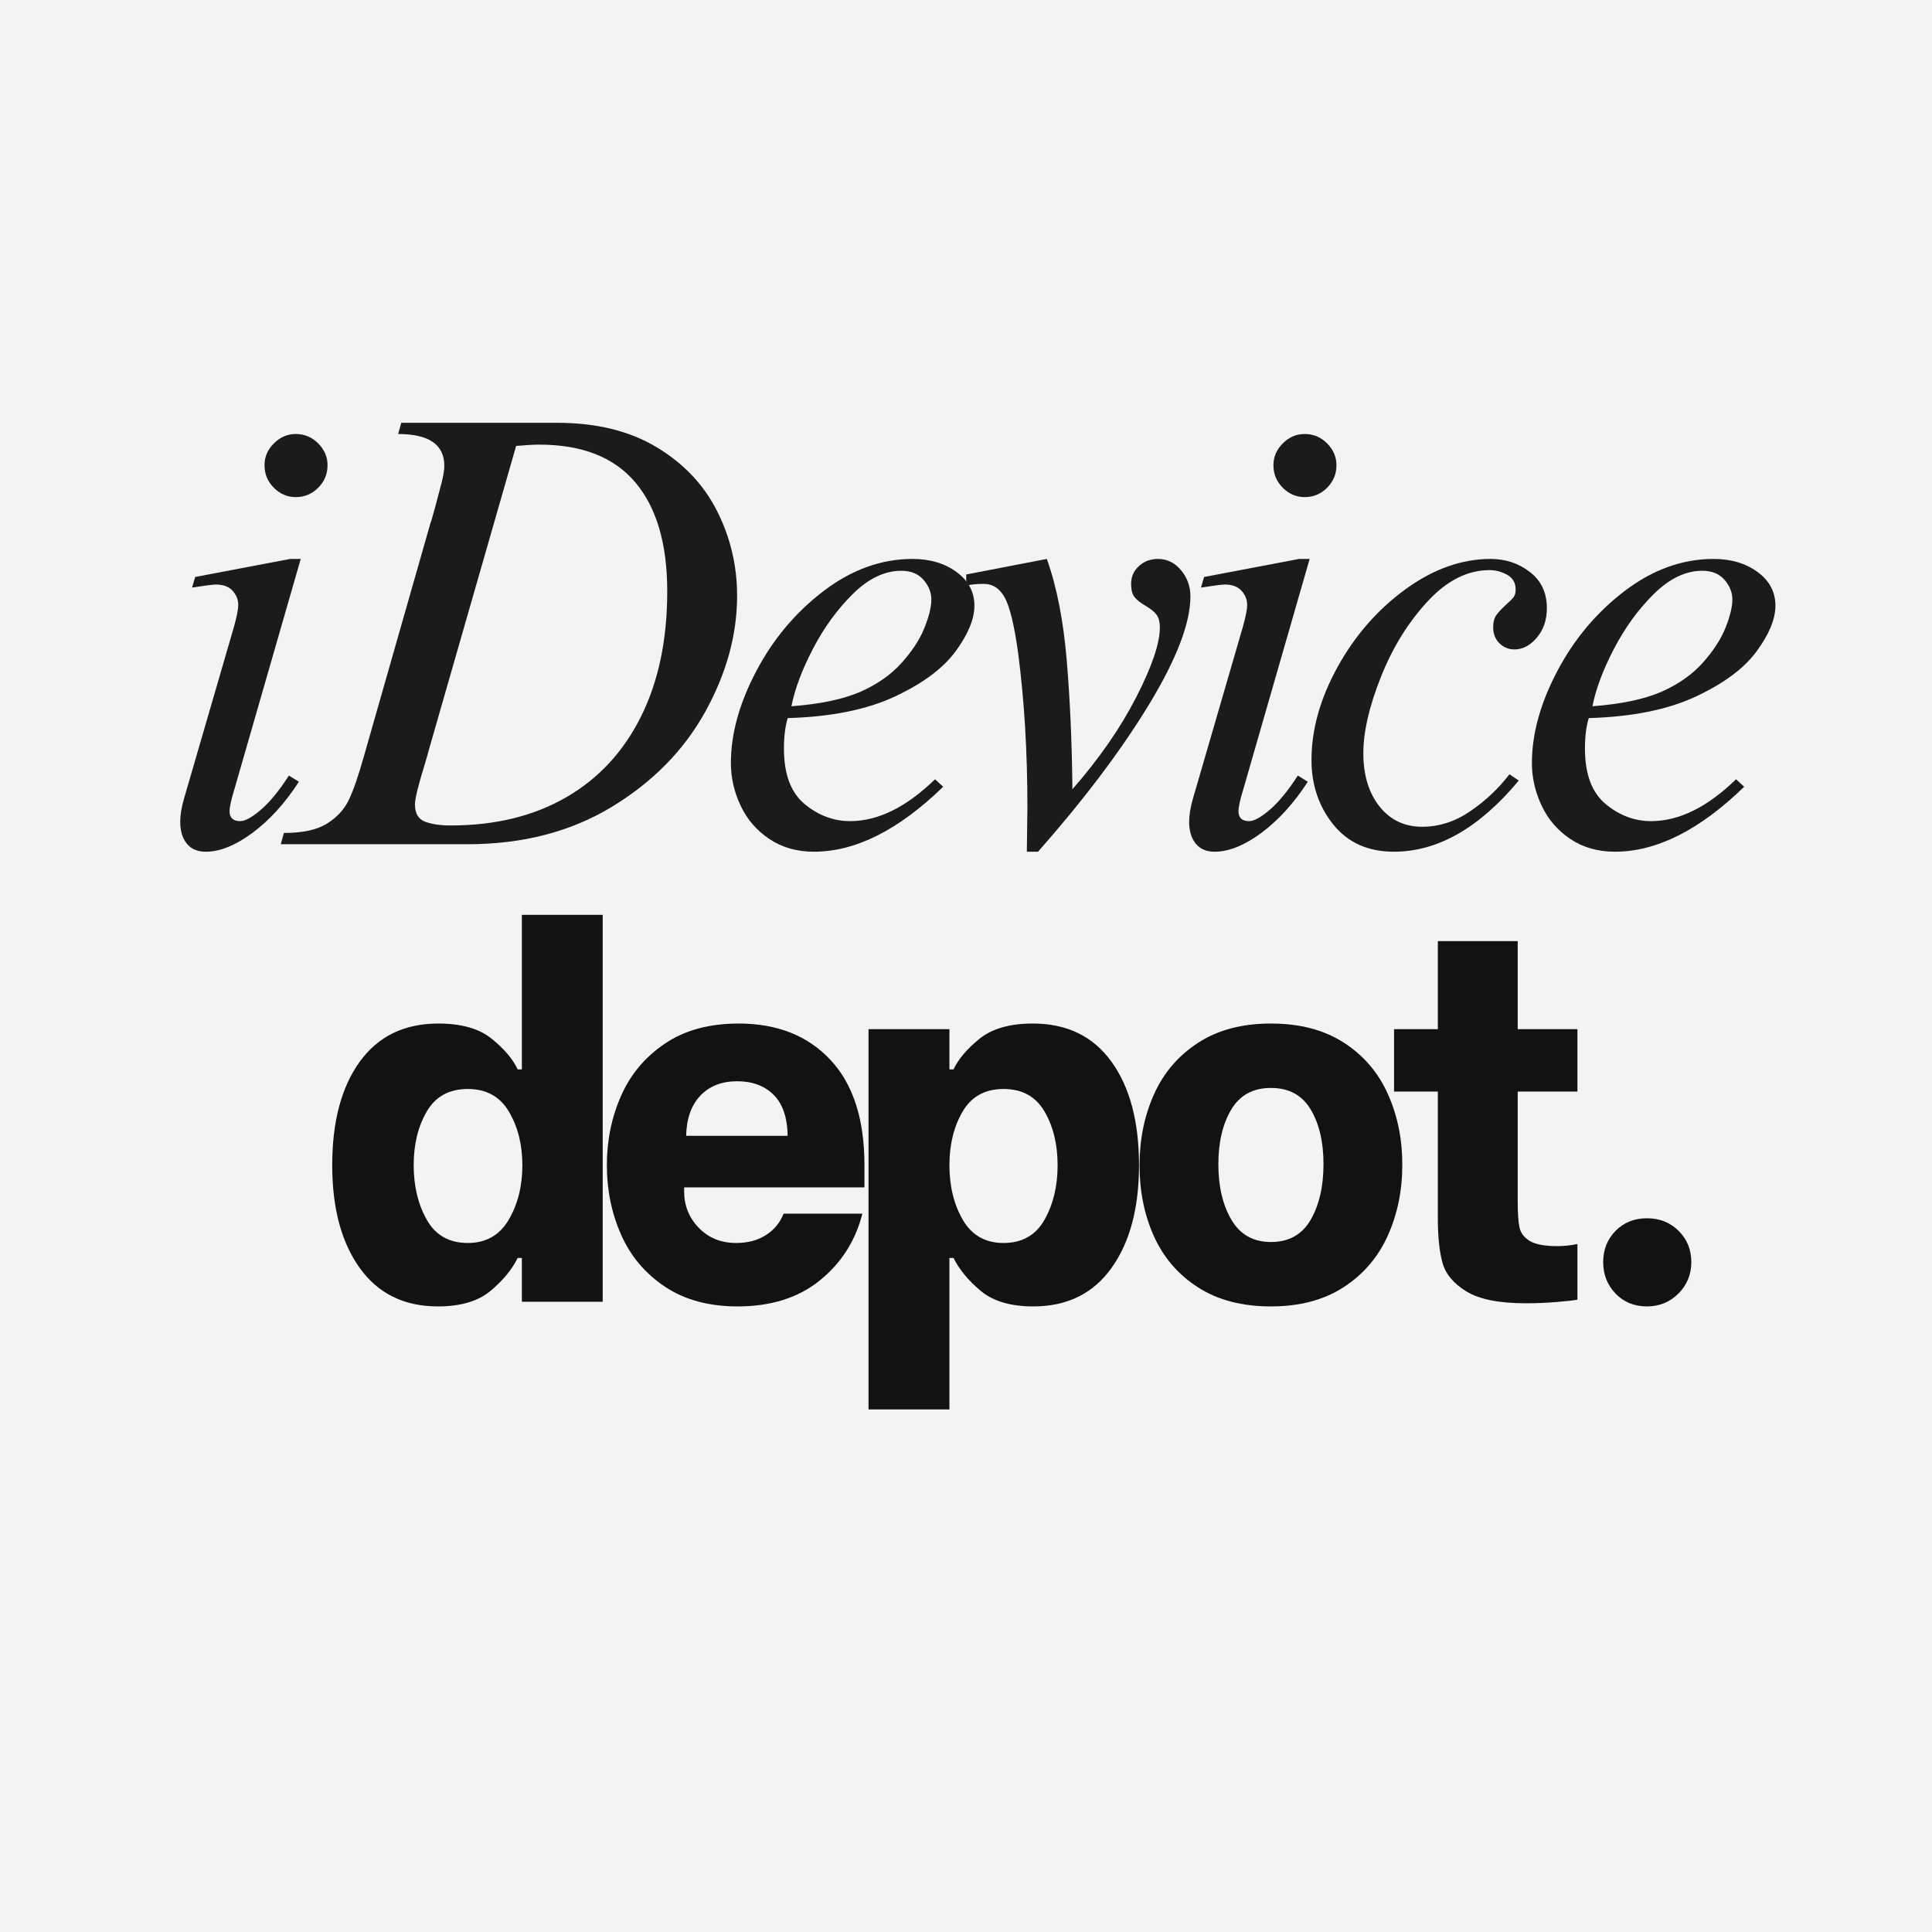
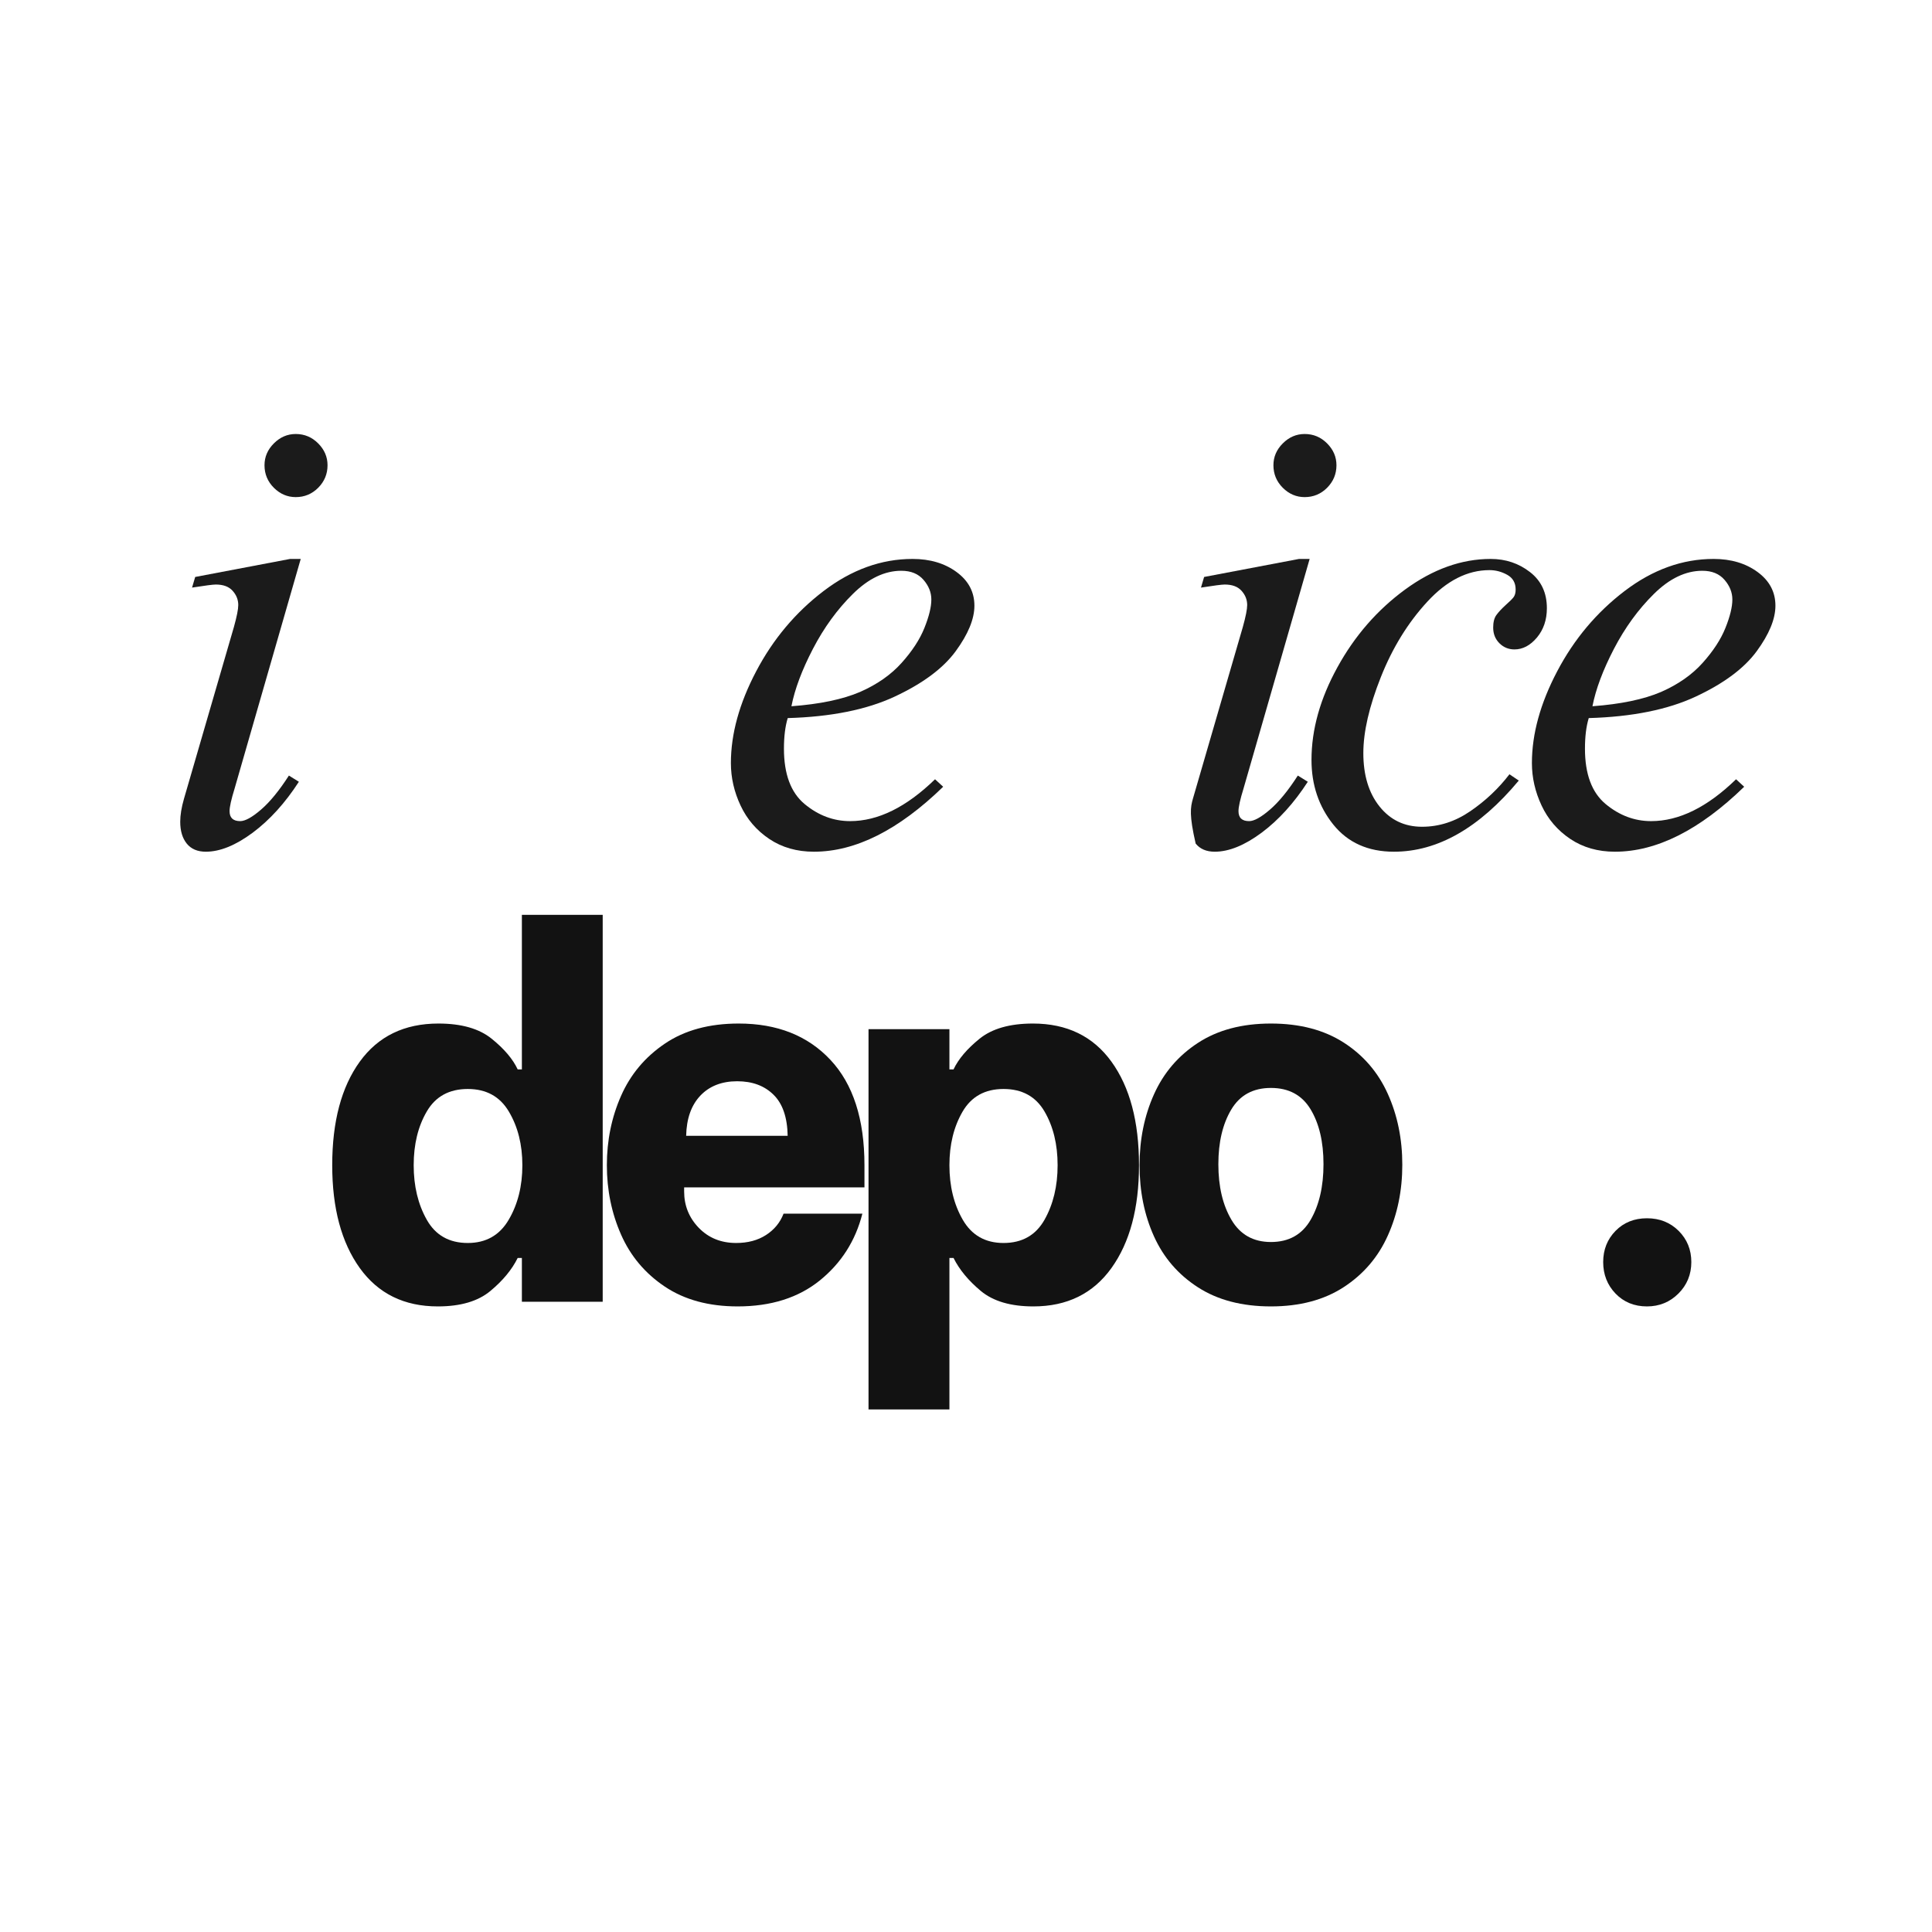
<svg xmlns="http://www.w3.org/2000/svg" version="1.0" preserveAspectRatio="xMidYMid meet" height="500" viewBox="0 0 375 375" zoomAndPan="magnify" width="500">
  <defs>
    <g />
  </defs>
-   <rect fill-opacity="1" height="450" y="-37.5" fill="#ffffff" width="450" x="-37.5" />
-   <rect fill-opacity="1" height="450" y="-37.5" fill="#f3f3f3" width="450" x="-37.5" />
  <g fill-opacity="1" fill="#121212">
    <g transform="translate(60.89, 252.668)">
      <g>
        <path d="M 24.094 0.906 C 17.562 0.906 12.508 -1.578 8.938 -6.547 C 5.375 -11.516 3.594 -18.164 3.594 -26.5 C 3.594 -34.969 5.375 -41.664 8.938 -46.594 C 12.508 -51.531 17.598 -54 24.203 -54 C 28.672 -54 32.117 -53.016 34.547 -51.047 C 36.984 -49.078 38.664 -47.094 39.594 -45.094 L 40.406 -45.094 L 40.406 -75.094 L 56.094 -75.094 L 56.094 0 L 40.406 0 L 40.406 -8.5 L 39.594 -8.5 C 38.469 -6.227 36.703 -4.094 34.297 -2.094 C 31.898 -0.094 28.5 0.906 24.094 0.906 Z M 29.906 -11.406 C 33.438 -11.406 36.082 -12.906 37.844 -15.906 C 39.613 -18.906 40.5 -22.438 40.5 -26.5 C 40.5 -30.5 39.629 -33.961 37.891 -36.891 C 36.16 -39.828 33.5 -41.297 29.906 -41.297 C 26.301 -41.297 23.648 -39.844 21.953 -36.938 C 20.254 -34.039 19.406 -30.562 19.406 -26.5 C 19.406 -22.438 20.254 -18.906 21.953 -15.906 C 23.648 -12.906 26.301 -11.406 29.906 -11.406 Z M 29.906 -11.406" />
      </g>
    </g>
  </g>
  <g fill-opacity="1" fill="#121212">
    <g transform="translate(114.088, 252.668)">
      <g>
        <path d="M 29.094 0.906 C 23.5 0.906 18.785 -0.375 14.953 -2.938 C 11.117 -5.508 8.285 -8.879 6.453 -13.047 C 4.617 -17.211 3.703 -21.695 3.703 -26.5 C 3.703 -31.301 4.617 -35.785 6.453 -39.953 C 8.285 -44.117 11.117 -47.5 14.953 -50.094 C 18.785 -52.695 23.566 -54 29.297 -54 C 36.766 -54 42.695 -51.648 47.094 -46.953 C 51.5 -42.254 53.703 -35.438 53.703 -26.5 L 53.703 -22.203 L 18.703 -22.203 L 18.703 -21.406 C 18.703 -18.664 19.648 -16.312 21.547 -14.344 C 23.453 -12.383 25.867 -11.406 28.797 -11.406 C 31.066 -11.406 33 -11.922 34.594 -12.953 C 36.195 -13.984 37.332 -15.363 38 -17.094 L 53.297 -17.094 C 51.961 -11.832 49.211 -7.516 45.047 -4.141 C 40.879 -0.773 35.562 0.906 29.094 0.906 Z M 38.797 -32.203 C 38.734 -35.797 37.816 -38.457 36.047 -40.188 C 34.285 -41.926 31.938 -42.797 29 -42.797 C 26 -42.797 23.613 -41.863 21.844 -40 C 20.082 -38.133 19.164 -35.535 19.094 -32.203 Z M 38.797 -32.203" />
      </g>
    </g>
  </g>
  <g fill-opacity="1" fill="#121212">
    <g transform="translate(163.485, 252.668)">
      <g>
        <path d="M 37.094 0.906 C 32.695 0.906 29.297 -0.094 26.891 -2.094 C 24.492 -4.094 22.727 -6.227 21.594 -8.5 L 20.797 -8.5 L 20.797 20.906 L 5.094 20.906 L 5.094 -52.906 L 20.797 -52.906 L 20.797 -45.094 L 21.594 -45.094 C 22.531 -47.094 24.211 -49.078 26.641 -51.047 C 29.078 -53.016 32.531 -54 37 -54 C 43.602 -54 48.688 -51.531 52.25 -46.594 C 55.812 -41.664 57.594 -34.969 57.594 -26.5 C 57.594 -18.164 55.812 -11.516 52.25 -6.547 C 48.688 -1.578 43.633 0.906 37.094 0.906 Z M 31.297 -11.406 C 34.898 -11.406 37.551 -12.906 39.25 -15.906 C 40.945 -18.906 41.797 -22.438 41.797 -26.5 C 41.797 -30.562 40.945 -34.039 39.25 -36.938 C 37.551 -39.844 34.898 -41.297 31.297 -41.297 C 27.703 -41.297 25.051 -39.828 23.344 -36.891 C 21.645 -33.961 20.797 -30.5 20.797 -26.5 C 20.797 -22.438 21.66 -18.906 23.391 -15.906 C 25.129 -12.906 27.766 -11.406 31.297 -11.406 Z M 31.297 -11.406" />
      </g>
    </g>
  </g>
  <g fill-opacity="1" fill="#121212">
    <g transform="translate(217.483, 252.668)">
      <g>
        <path d="M 29.203 0.906 C 23.598 0.906 18.879 -0.328 15.047 -2.797 C 11.211 -5.266 8.363 -8.566 6.5 -12.703 C 4.633 -16.836 3.703 -21.438 3.703 -26.5 C 3.703 -31.5 4.633 -36.082 6.5 -40.25 C 8.363 -44.414 11.211 -47.75 15.047 -50.25 C 18.879 -52.75 23.598 -54 29.203 -54 C 34.797 -54 39.508 -52.766 43.344 -50.297 C 47.176 -47.828 50.023 -44.508 51.891 -40.344 C 53.766 -36.176 54.703 -31.594 54.703 -26.594 C 54.703 -21.594 53.766 -17.008 51.891 -12.844 C 50.023 -8.676 47.176 -5.344 43.344 -2.844 C 39.508 -0.344 34.797 0.906 29.203 0.906 Z M 29.203 -11.594 C 32.672 -11.594 35.238 -13.023 36.906 -15.891 C 38.57 -18.766 39.406 -22.367 39.406 -26.703 C 39.406 -31.035 38.57 -34.582 36.906 -37.344 C 35.238 -40.113 32.672 -41.5 29.203 -41.5 C 25.734 -41.5 23.164 -40.098 21.5 -37.297 C 19.832 -34.492 19 -30.961 19 -26.703 C 19 -22.367 19.848 -18.766 21.547 -15.891 C 23.242 -13.023 25.797 -11.594 29.203 -11.594 Z M 29.203 -11.594" />
      </g>
    </g>
  </g>
  <g fill-opacity="1" fill="#121212">
    <g transform="translate(267.881, 252.668)">
      <g>
-         <path d="M 26.703 -40.797 L 26.703 -19.594 C 26.703 -17.258 26.816 -15.539 27.047 -14.438 C 27.285 -13.344 27.953 -12.461 29.047 -11.797 C 30.148 -11.129 31.938 -10.797 34.406 -10.797 C 35.664 -10.797 36.961 -10.93 38.297 -11.203 L 38.297 -0.406 C 37.629 -0.27 36.297 -0.117 34.297 0.047 C 32.297 0.211 30.297 0.297 28.297 0.297 C 23.098 0.297 19.25 -0.469 16.75 -2 C 14.25 -3.531 12.695 -5.395 12.094 -7.594 C 11.5 -9.801 11.203 -12.672 11.203 -16.203 L 11.203 -40.797 L 2.703 -40.797 L 2.703 -52.906 L 11.203 -52.906 L 11.203 -70 L 26.703 -70 L 26.703 -52.906 L 38.297 -52.906 L 38.297 -40.797 Z M 26.703 -40.797" />
-       </g>
+         </g>
    </g>
  </g>
  <g fill-opacity="1" fill="#121212">
    <g transform="translate(302.879, 252.668)">
      <g>
        <path d="M 16.797 0.906 C 14.328 0.906 12.289 0.07 10.688 -1.594 C 9.094 -3.258 8.297 -5.297 8.297 -7.703 C 8.297 -10.098 9.094 -12.113 10.688 -13.75 C 12.289 -15.383 14.328 -16.203 16.797 -16.203 C 19.266 -16.203 21.316 -15.383 22.953 -13.75 C 24.586 -12.113 25.406 -10.098 25.406 -7.703 C 25.406 -5.297 24.57 -3.258 22.906 -1.594 C 21.238 0.07 19.203 0.906 16.797 0.906 Z M 16.797 0.906" />
      </g>
    </g>
  </g>
  <g fill-opacity="1" fill="#1b1b1b">
    <g transform="translate(28.559, 163.864)">
      <g>
        <path d="M 28.844 -79.625 C 30.539 -79.625 31.992 -79.016 33.203 -77.797 C 34.41 -76.586 35.016 -75.176 35.016 -73.562 C 35.016 -71.863 34.41 -70.406 33.203 -69.188 C 31.992 -67.977 30.539 -67.375 28.844 -67.375 C 27.227 -67.375 25.812 -67.977 24.594 -69.188 C 23.383 -70.406 22.781 -71.863 22.781 -73.562 C 22.781 -75.176 23.383 -76.586 24.594 -77.797 C 25.812 -79.016 27.227 -79.625 28.844 -79.625 Z M 16.969 -10.781 C 16.32 -8.688 16 -7.234 16 -6.422 C 16 -5.129 16.688 -4.484 18.062 -4.484 C 19.031 -4.484 20.379 -5.227 22.109 -6.719 C 23.848 -8.219 25.648 -10.422 27.516 -13.328 L 29.453 -12.125 C 26.785 -8 23.797 -4.703 20.484 -2.234 C 17.172 0.223 14.141 1.453 11.391 1.453 C 9.773 1.453 8.539 0.926 7.688 -0.125 C 6.844 -1.176 6.422 -2.586 6.422 -4.359 C 6.422 -5.648 6.664 -7.145 7.156 -8.844 L 16.844 -42.172 C 17.406 -44.191 17.688 -45.609 17.688 -46.422 C 17.688 -47.461 17.32 -48.383 16.594 -49.188 C 15.875 -50 14.785 -50.406 13.328 -50.406 C 12.766 -50.406 11.227 -50.207 8.719 -49.812 L 9.328 -51.875 L 27.75 -55.375 L 29.812 -55.375 Z M 16.969 -10.781" />
      </g>
    </g>
  </g>
  <g fill-opacity="1" fill="#1b1b1b">
    <g transform="translate(52.917, 163.864)">
      <g>
-         <path d="M 90.156 -48.234 C 90.156 -40.641 88.078 -33.102 83.922 -25.625 C 79.766 -18.156 73.707 -12.016 65.75 -7.203 C 57.789 -2.398 48.477 0 37.812 0 L 1.578 0 L 2.188 -2.188 C 5.82 -2.188 8.609 -2.789 10.547 -4 C 12.484 -5.207 13.895 -6.738 14.781 -8.594 C 15.676 -10.457 16.645 -13.25 17.688 -16.969 L 30.656 -62.406 C 30.656 -62.25 30.941 -63.219 31.516 -65.312 C 31.992 -67.094 32.414 -68.691 32.781 -70.109 C 33.145 -71.523 33.328 -72.633 33.328 -73.438 C 33.328 -77.562 30.336 -79.625 24.359 -79.625 L 24.969 -81.797 L 55.266 -81.797 C 62.859 -81.797 69.281 -80.219 74.531 -77.062 C 79.781 -73.914 83.695 -69.773 86.281 -64.641 C 88.863 -59.516 90.156 -54.047 90.156 -48.234 Z M 47.266 -77.312 L 30.422 -18.656 C 30.172 -17.688 29.848 -16.555 29.453 -15.266 C 28.234 -11.305 27.625 -8.801 27.625 -7.75 C 27.625 -5.977 28.289 -4.848 29.625 -4.359 C 30.957 -3.879 32.594 -3.641 34.531 -3.641 C 43.176 -3.641 50.648 -5.457 56.953 -9.094 C 63.254 -12.727 68.102 -17.957 71.5 -24.781 C 74.895 -31.602 76.594 -39.703 76.594 -49.078 C 76.594 -58.285 74.531 -65.332 70.406 -70.219 C 66.289 -75.113 60.07 -77.562 51.75 -77.562 C 50.695 -77.562 49.203 -77.477 47.266 -77.312 Z M 47.266 -77.312" />
-       </g>
+         </g>
    </g>
  </g>
  <g fill-opacity="1" fill="#1b1b1b">
    <g transform="translate(137.866, 163.864)">
      <g>
        <path d="M 39.266 -55.375 C 42.66 -55.375 45.508 -54.523 47.812 -52.828 C 50.113 -51.141 51.266 -48.961 51.266 -46.297 C 51.266 -43.711 50.051 -40.766 47.625 -37.453 C 45.195 -34.141 41.254 -31.207 35.797 -28.656 C 30.348 -26.113 23.426 -24.723 15.031 -24.484 C 14.539 -22.867 14.297 -20.891 14.297 -18.547 C 14.297 -13.617 15.629 -10.039 18.297 -7.812 C 20.961 -5.594 23.91 -4.484 27.141 -4.484 C 32.555 -4.484 38.051 -7.191 43.625 -12.609 L 45.203 -11.156 C 36.555 -2.75 28.191 1.453 20.109 1.453 C 16.797 1.453 13.906 0.625 11.438 -1.031 C 8.977 -2.688 7.125 -4.848 5.875 -7.516 C 4.625 -10.18 4 -12.926 4 -15.75 C 4 -21.406 5.633 -27.344 8.906 -33.562 C 12.176 -39.789 16.535 -44.984 21.984 -49.141 C 27.441 -53.297 33.203 -55.375 39.266 -55.375 Z M 15.75 -26.781 C 21.25 -27.188 25.691 -28.113 29.078 -29.562 C 32.391 -31.02 35.078 -32.898 37.141 -35.203 C 39.203 -37.504 40.676 -39.766 41.562 -41.984 C 42.457 -44.211 42.906 -46.051 42.906 -47.5 C 42.906 -48.875 42.398 -50.145 41.391 -51.312 C 40.379 -52.488 38.941 -53.078 37.078 -53.078 C 33.848 -53.078 30.719 -51.582 27.688 -48.594 C 24.656 -45.602 22.066 -42.047 19.922 -37.922 C 17.785 -33.805 16.395 -30.094 15.75 -26.781 Z M 15.75 -26.781" />
      </g>
    </g>
  </g>
  <g fill-opacity="1" fill="#1b1b1b">
    <g transform="translate(179.795, 163.864)">
      <g>
-         <path d="M 28.359 -10.672 C 33.523 -16.566 37.645 -22.504 40.719 -28.484 C 43.789 -34.461 45.328 -38.984 45.328 -42.047 C 45.328 -43.18 45.102 -44.031 44.656 -44.594 C 44.207 -45.156 43.5 -45.723 42.531 -46.297 C 41.562 -46.859 40.852 -47.422 40.406 -47.984 C 39.969 -48.555 39.75 -49.406 39.75 -50.531 C 39.75 -51.906 40.254 -53.055 41.266 -53.984 C 42.273 -54.91 43.504 -55.375 44.953 -55.375 C 46.734 -55.375 48.227 -54.645 49.438 -53.188 C 50.656 -51.738 51.266 -50.047 51.266 -48.109 C 51.266 -42.941 48.578 -35.93 43.203 -27.078 C 37.828 -18.234 30.656 -8.723 21.688 1.453 L 19.516 1.453 L 19.625 -7.156 C 19.625 -17.977 19.02 -27.992 17.812 -37.203 C 17.082 -42.453 16.234 -45.984 15.266 -47.797 C 14.297 -49.617 12.926 -50.531 11.156 -50.531 C 9.695 -50.531 8.562 -50.41 7.75 -50.172 L 7.75 -52.359 L 23.391 -55.375 C 25.328 -49.969 26.617 -43.383 27.266 -35.625 C 27.91 -27.875 28.273 -19.555 28.359 -10.672 Z M 28.359 -10.672" />
-       </g>
+         </g>
    </g>
  </g>
  <g fill-opacity="1" fill="#1b1b1b">
    <g transform="translate(224.39, 163.864)">
      <g>
-         <path d="M 28.844 -79.625 C 30.539 -79.625 31.992 -79.016 33.203 -77.797 C 34.41 -76.586 35.016 -75.176 35.016 -73.562 C 35.016 -71.863 34.41 -70.406 33.203 -69.188 C 31.992 -67.977 30.539 -67.375 28.844 -67.375 C 27.227 -67.375 25.812 -67.977 24.594 -69.188 C 23.383 -70.406 22.781 -71.863 22.781 -73.562 C 22.781 -75.176 23.383 -76.586 24.594 -77.797 C 25.812 -79.016 27.227 -79.625 28.844 -79.625 Z M 16.969 -10.781 C 16.32 -8.688 16 -7.234 16 -6.422 C 16 -5.129 16.688 -4.484 18.062 -4.484 C 19.031 -4.484 20.379 -5.227 22.109 -6.719 C 23.848 -8.219 25.648 -10.422 27.516 -13.328 L 29.453 -12.125 C 26.785 -8 23.797 -4.703 20.484 -2.234 C 17.172 0.223 14.141 1.453 11.391 1.453 C 9.773 1.453 8.539 0.926 7.688 -0.125 C 6.844 -1.176 6.422 -2.586 6.422 -4.359 C 6.422 -5.648 6.664 -7.145 7.156 -8.844 L 16.844 -42.172 C 17.406 -44.191 17.688 -45.609 17.688 -46.422 C 17.688 -47.461 17.32 -48.383 16.594 -49.188 C 15.875 -50 14.785 -50.406 13.328 -50.406 C 12.766 -50.406 11.227 -50.207 8.719 -49.812 L 9.328 -51.875 L 27.75 -55.375 L 29.812 -55.375 Z M 16.969 -10.781" />
+         <path d="M 28.844 -79.625 C 30.539 -79.625 31.992 -79.016 33.203 -77.797 C 34.41 -76.586 35.016 -75.176 35.016 -73.562 C 35.016 -71.863 34.41 -70.406 33.203 -69.188 C 31.992 -67.977 30.539 -67.375 28.844 -67.375 C 27.227 -67.375 25.812 -67.977 24.594 -69.188 C 23.383 -70.406 22.781 -71.863 22.781 -73.562 C 22.781 -75.176 23.383 -76.586 24.594 -77.797 C 25.812 -79.016 27.227 -79.625 28.844 -79.625 Z M 16.969 -10.781 C 16.32 -8.688 16 -7.234 16 -6.422 C 16 -5.129 16.688 -4.484 18.062 -4.484 C 19.031 -4.484 20.379 -5.227 22.109 -6.719 C 23.848 -8.219 25.648 -10.422 27.516 -13.328 L 29.453 -12.125 C 26.785 -8 23.797 -4.703 20.484 -2.234 C 17.172 0.223 14.141 1.453 11.391 1.453 C 9.773 1.453 8.539 0.926 7.688 -0.125 C 6.422 -5.648 6.664 -7.145 7.156 -8.844 L 16.844 -42.172 C 17.406 -44.191 17.688 -45.609 17.688 -46.422 C 17.688 -47.461 17.32 -48.383 16.594 -49.188 C 15.875 -50 14.785 -50.406 13.328 -50.406 C 12.766 -50.406 11.227 -50.207 8.719 -49.812 L 9.328 -51.875 L 27.75 -55.375 L 29.812 -55.375 Z M 16.969 -10.781" />
      </g>
    </g>
  </g>
  <g fill-opacity="1" fill="#1b1b1b">
    <g transform="translate(248.748, 163.864)">
      <g>
        <path d="M 40.594 -55.375 C 43.5 -55.375 46.039 -54.523 48.219 -52.828 C 50.406 -51.141 51.5 -48.801 51.5 -45.812 C 51.5 -43.551 50.852 -41.648 49.562 -40.109 C 48.27 -38.578 46.816 -37.812 45.203 -37.812 C 44.066 -37.812 43.094 -38.211 42.281 -39.016 C 41.477 -39.828 41.078 -40.836 41.078 -42.047 C 41.078 -43.098 41.281 -43.906 41.688 -44.469 C 42.094 -45.039 42.695 -45.691 43.5 -46.422 C 44.227 -47.066 44.734 -47.566 45.016 -47.922 C 45.297 -48.285 45.438 -48.789 45.438 -49.438 C 45.438 -50.738 44.891 -51.691 43.797 -52.297 C 42.711 -52.898 41.566 -53.203 40.359 -53.203 C 36.078 -53.203 32.055 -51.16 28.297 -47.078 C 24.535 -43.004 21.523 -38.117 19.266 -32.422 C 17.004 -26.723 15.875 -21.812 15.875 -17.688 C 15.875 -13.406 16.922 -9.953 19.016 -7.328 C 21.117 -4.703 23.867 -3.391 27.266 -3.391 C 30.578 -3.391 33.707 -4.398 36.656 -6.422 C 39.602 -8.441 42.129 -10.828 44.234 -13.578 L 46.047 -12.359 C 38.367 -3.148 30.289 1.453 21.812 1.453 C 16.801 1.453 12.879 -0.301 10.047 -3.812 C 7.223 -7.332 5.812 -11.516 5.812 -16.359 C 5.812 -22.254 7.488 -28.25 10.844 -34.344 C 14.195 -40.445 18.578 -45.477 23.984 -49.438 C 29.398 -53.395 34.938 -55.375 40.594 -55.375 Z M 40.594 -55.375" />
      </g>
    </g>
  </g>
  <g fill-opacity="1" fill="#1b1b1b">
    <g transform="translate(293.343, 163.864)">
      <g>
        <path d="M 39.266 -55.375 C 42.66 -55.375 45.508 -54.523 47.812 -52.828 C 50.113 -51.141 51.266 -48.961 51.266 -46.297 C 51.266 -43.711 50.051 -40.766 47.625 -37.453 C 45.195 -34.141 41.254 -31.207 35.797 -28.656 C 30.348 -26.113 23.426 -24.723 15.031 -24.484 C 14.539 -22.867 14.297 -20.891 14.297 -18.547 C 14.297 -13.617 15.629 -10.039 18.297 -7.812 C 20.961 -5.594 23.91 -4.484 27.141 -4.484 C 32.555 -4.484 38.051 -7.191 43.625 -12.609 L 45.203 -11.156 C 36.555 -2.75 28.191 1.453 20.109 1.453 C 16.797 1.453 13.906 0.625 11.438 -1.031 C 8.977 -2.688 7.125 -4.848 5.875 -7.516 C 4.625 -10.18 4 -12.926 4 -15.75 C 4 -21.406 5.633 -27.344 8.906 -33.562 C 12.176 -39.789 16.535 -44.984 21.984 -49.141 C 27.441 -53.297 33.203 -55.375 39.266 -55.375 Z M 15.75 -26.781 C 21.25 -27.188 25.691 -28.113 29.078 -29.562 C 32.391 -31.02 35.078 -32.898 37.141 -35.203 C 39.203 -37.504 40.676 -39.766 41.562 -41.984 C 42.457 -44.211 42.906 -46.051 42.906 -47.5 C 42.906 -48.875 42.398 -50.145 41.391 -51.312 C 40.379 -52.488 38.941 -53.078 37.078 -53.078 C 33.848 -53.078 30.719 -51.582 27.688 -48.594 C 24.656 -45.602 22.066 -42.047 19.922 -37.922 C 17.785 -33.805 16.395 -30.094 15.75 -26.781 Z M 15.75 -26.781" />
      </g>
    </g>
  </g>
</svg>